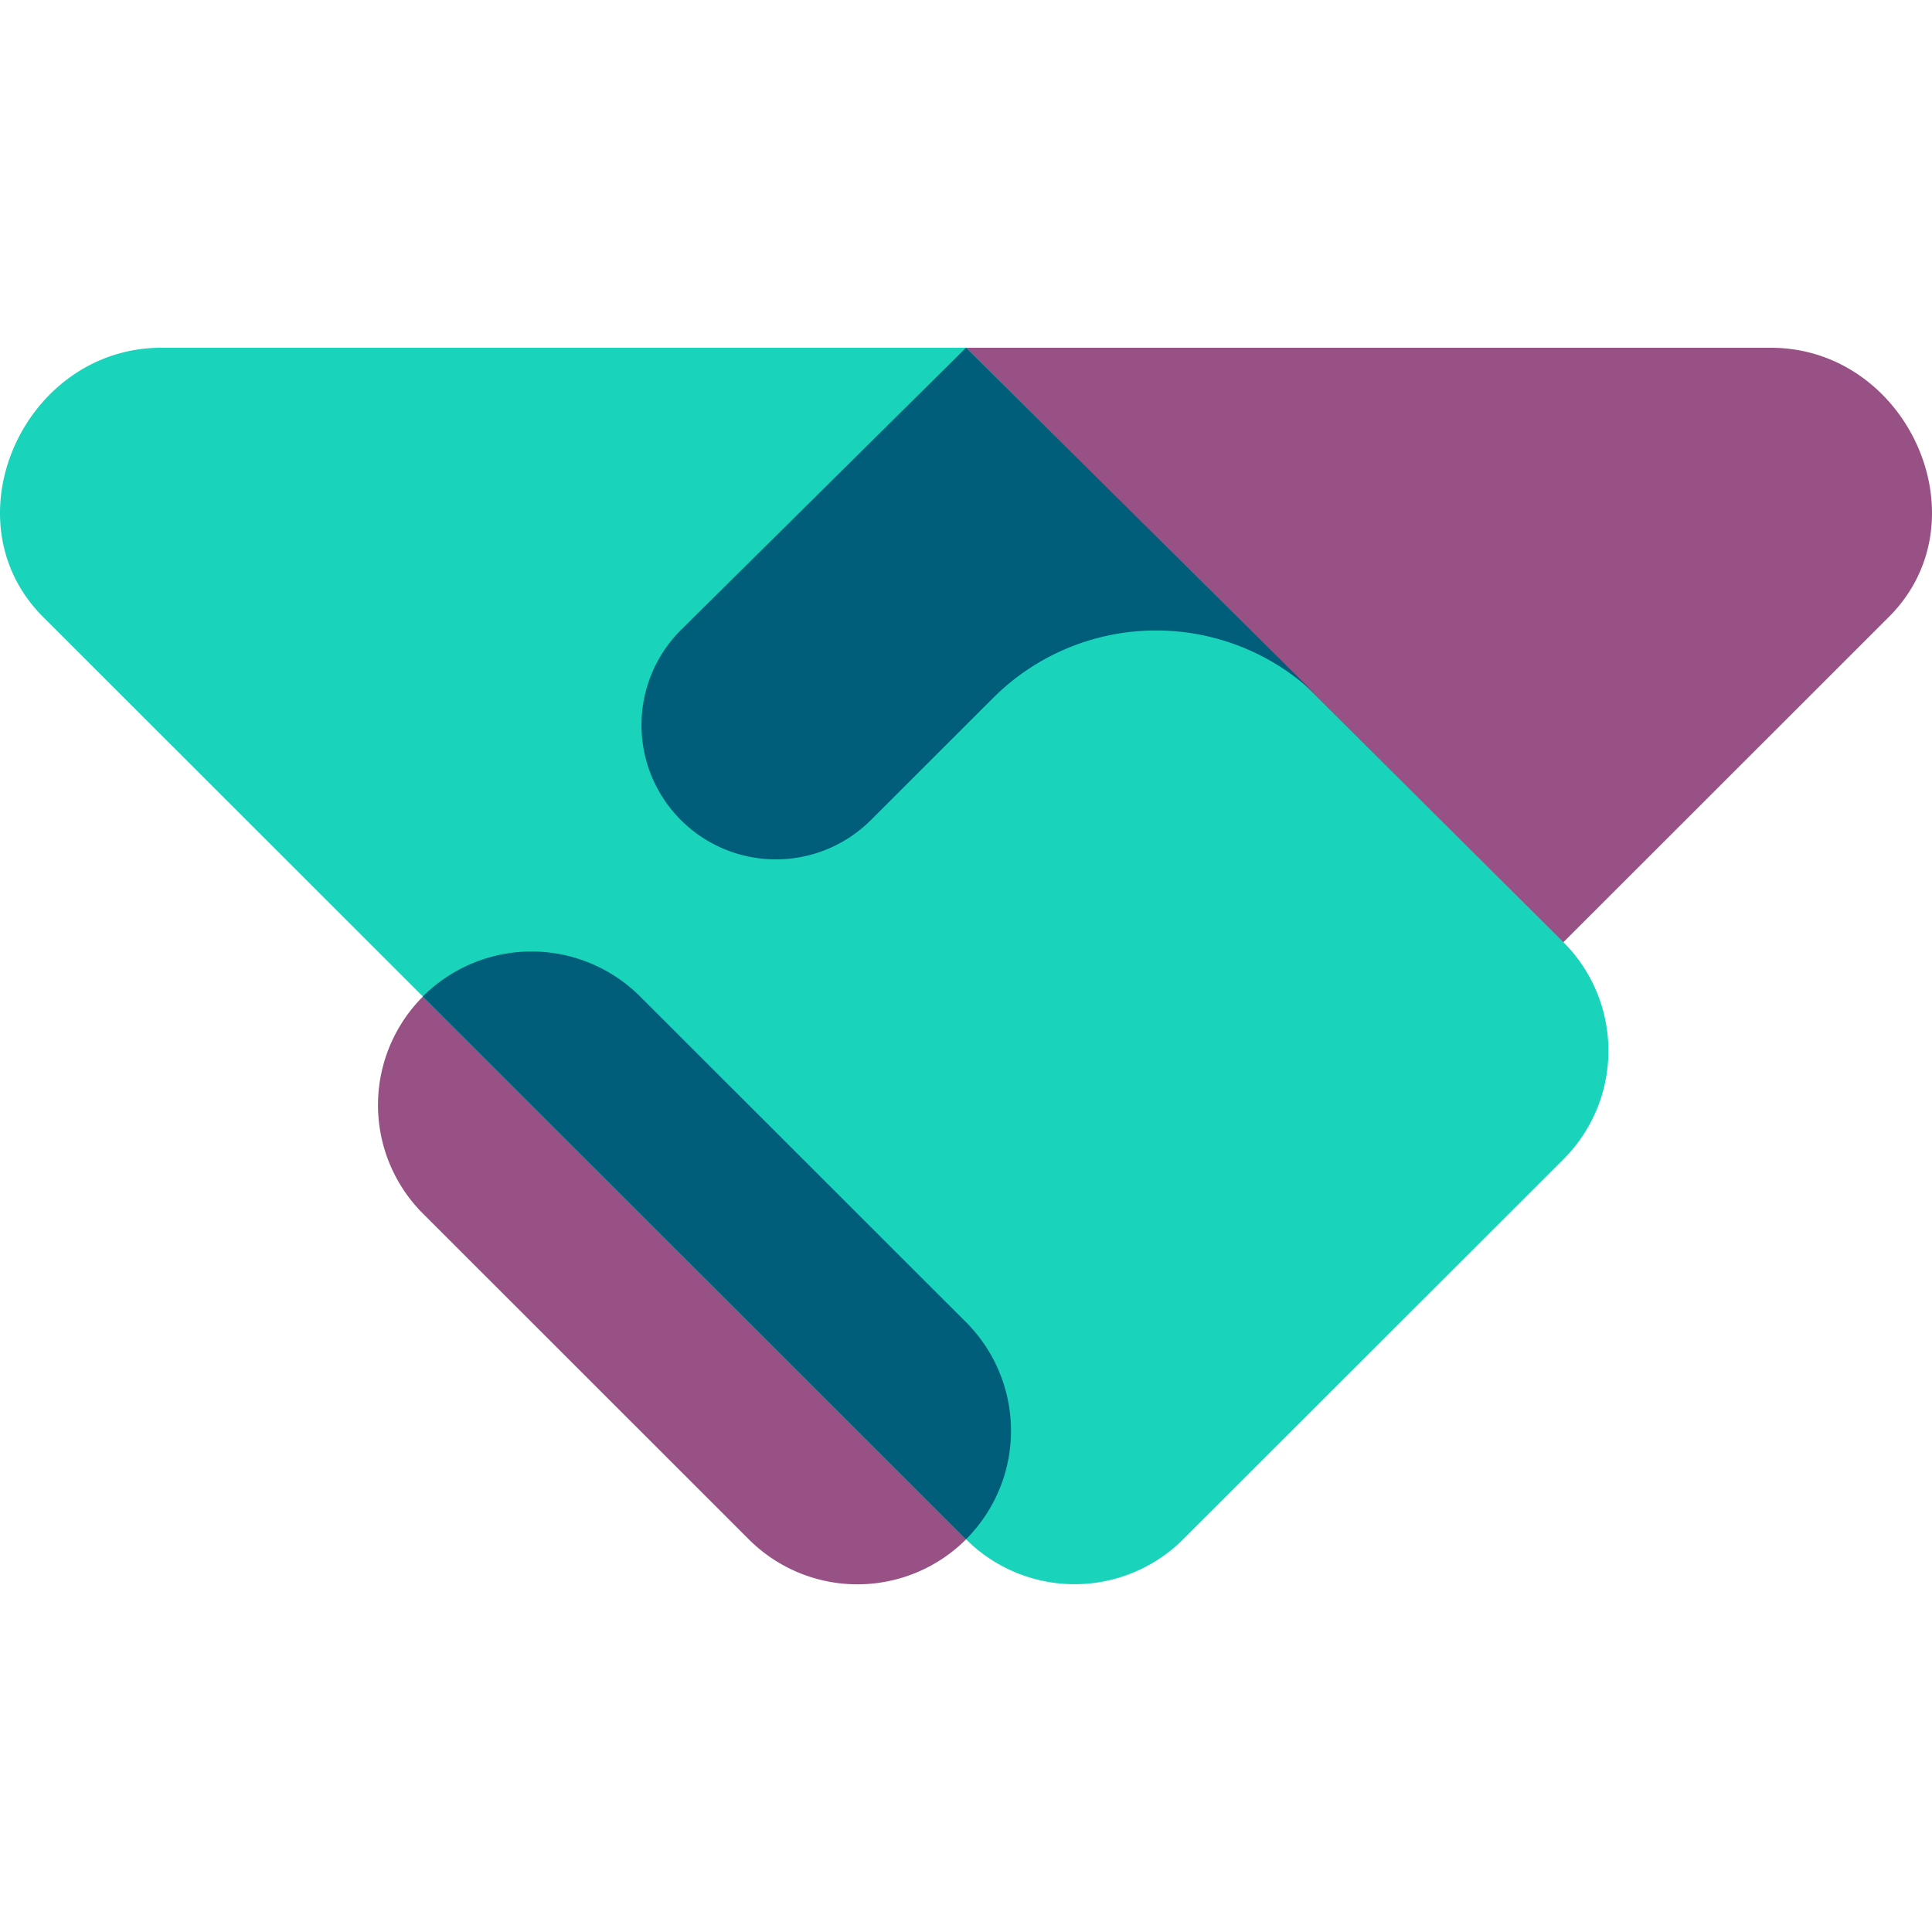
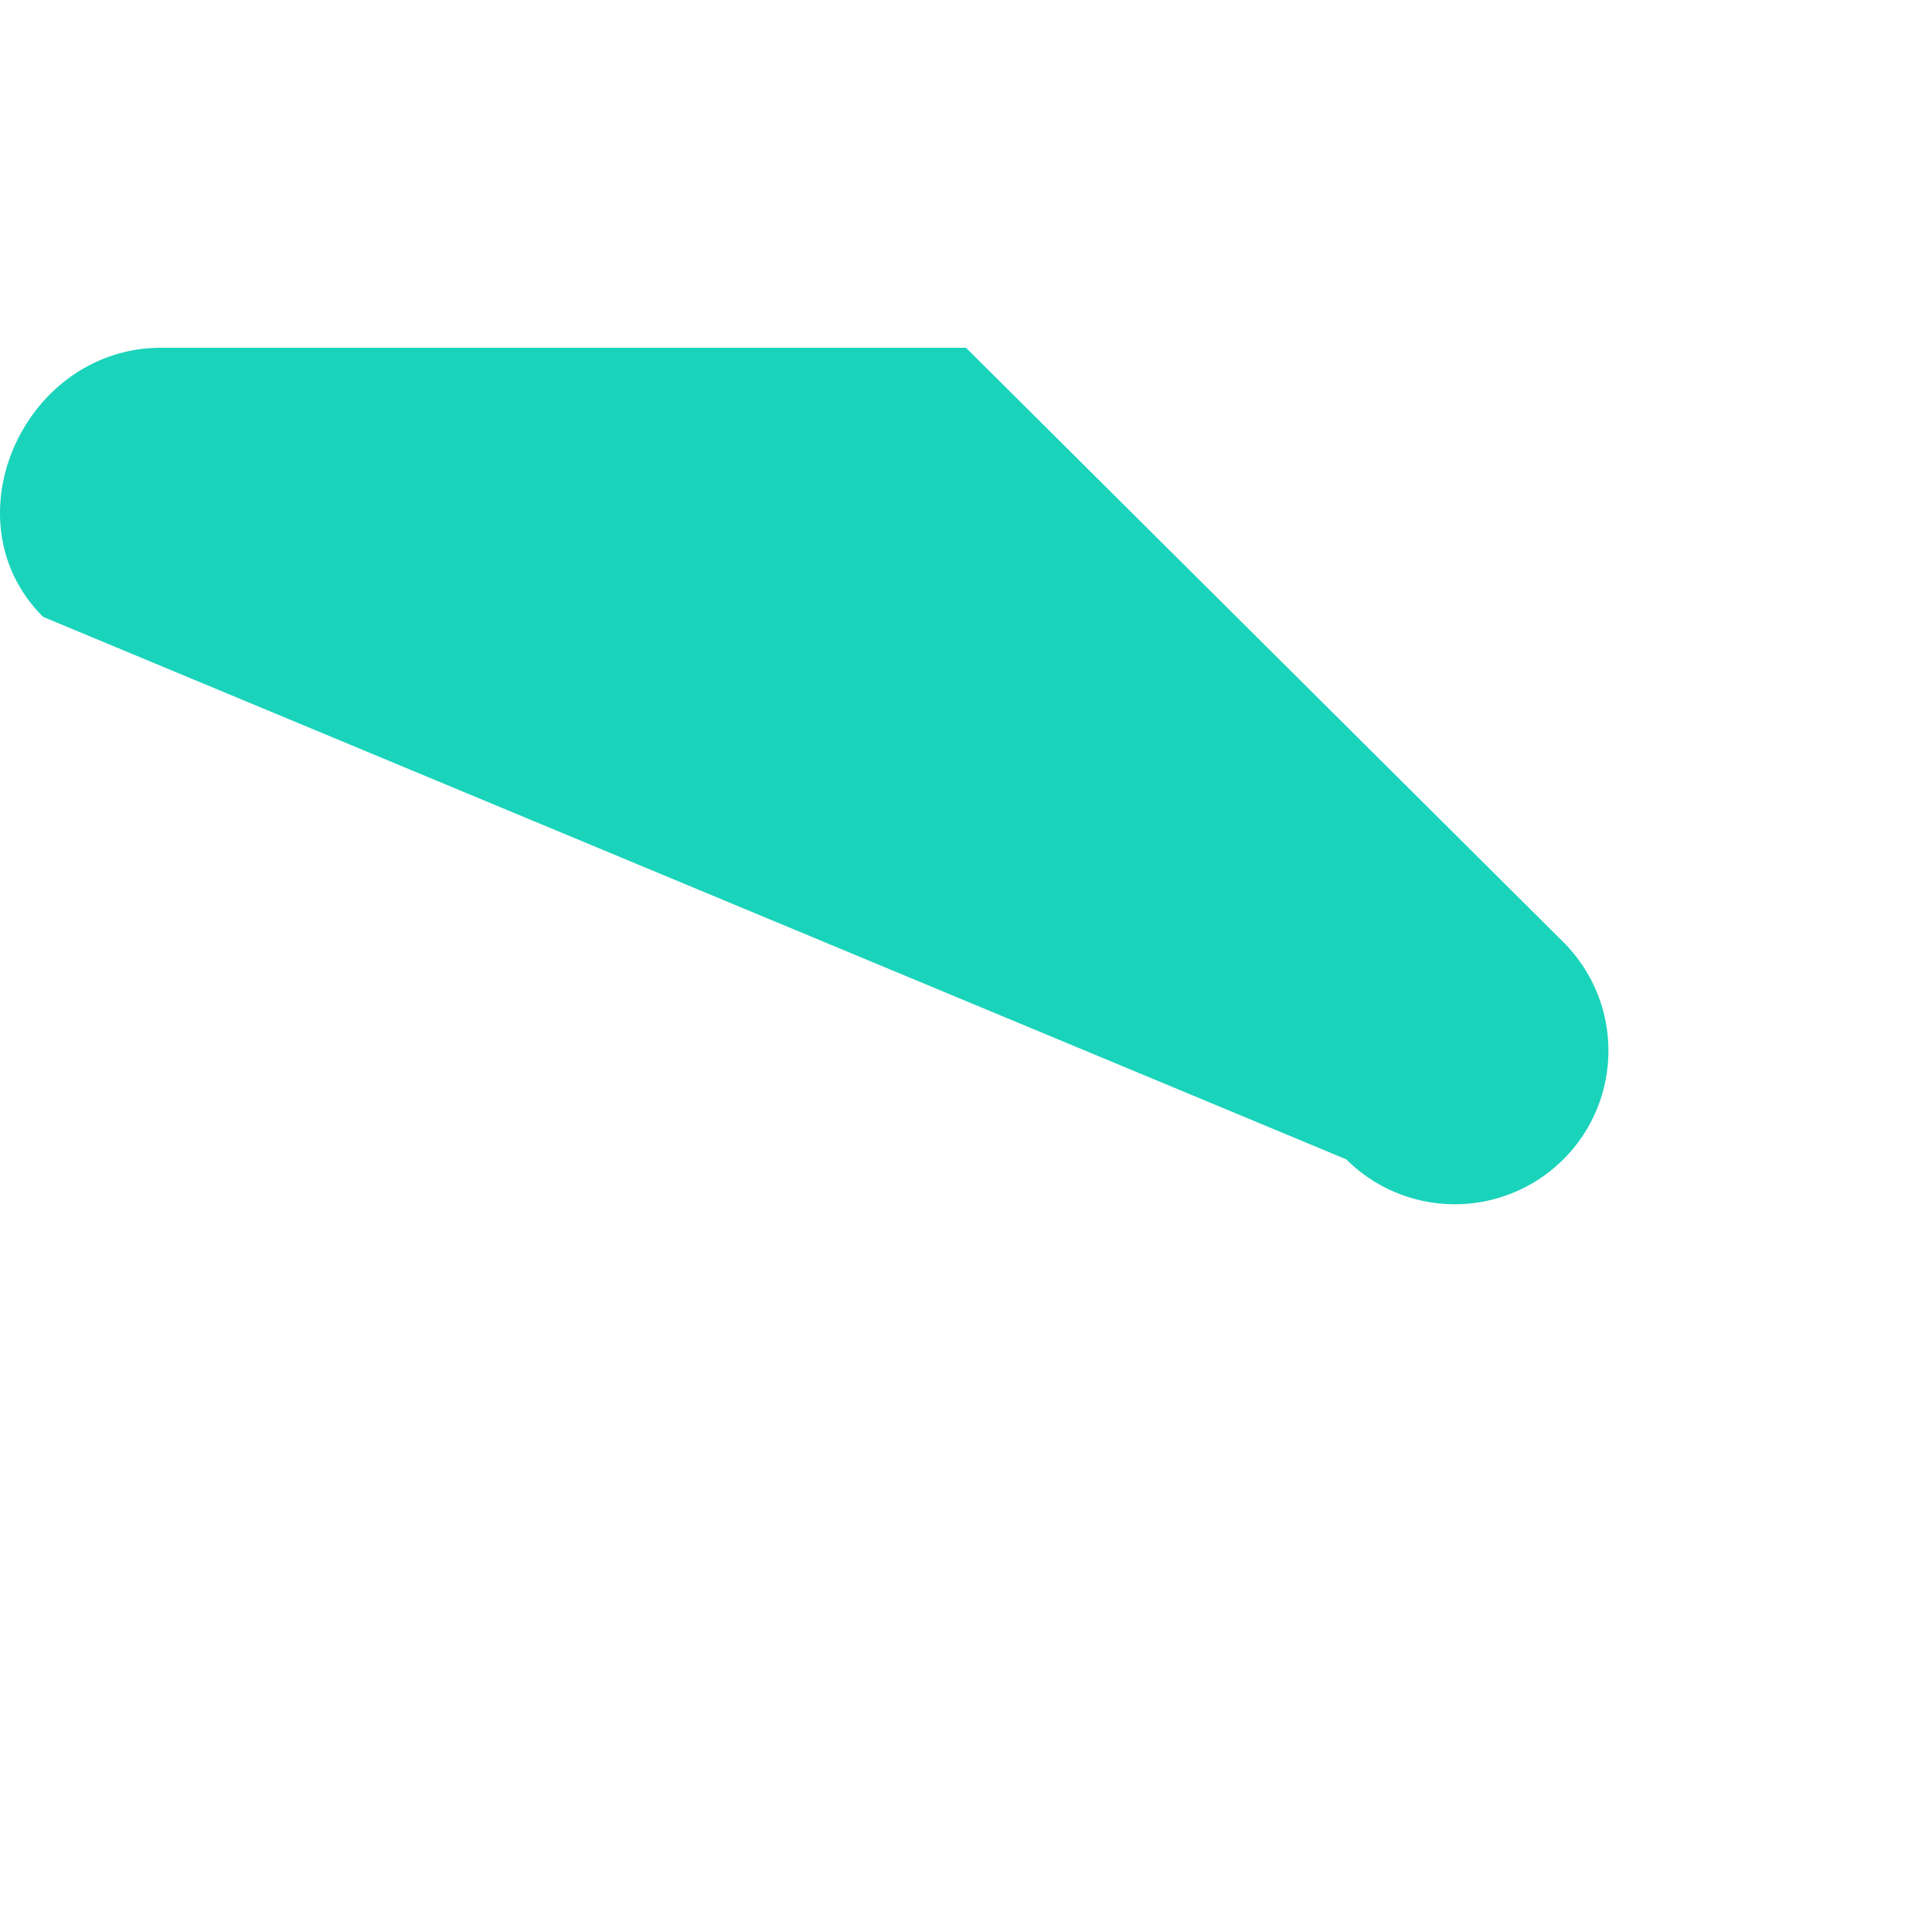
<svg xmlns="http://www.w3.org/2000/svg" width="50" height="50" viewBox="0 0 50 50">
-   <path d="M45.873 9c3.52.041 5.504 4.474 3.013 6.964l-8.424 8.419L36.5 27 25 9h20.873ZM10.946 25.79a3.972 3.972 0 0 0 0 5.618l8.433 8.43a3.977 3.977 0 0 0 5.623 0L23.5 36 15 27l-4.055-1.212Z" fill="#985184" />
-   <path d="M1.114 15.964C-1.377 13.474.608 9.041 4.128 9H25l15.461 15.383a3.972 3.972 0 0 1 0 5.62l-9.84 9.833a3.977 3.977 0 0 1-5.621 0L1.114 15.964Z" fill="#1AD3BB" />
-   <path d="M25 39.837a3.972 3.972 0 0 0 0-5.62l-8.434-8.428a3.977 3.977 0 0 0-5.623 0L25 39.837Zm-7.38-23.531L25 9l9.136 9.062a5.966 5.966 0 0 0-8.433 0l-3.163 3.16a3.48 3.48 0 0 1-4.92 0 3.475 3.475 0 0 1 0-4.916Z" fill="#005E7A" />
+   <path d="M1.114 15.964C-1.377 13.474.608 9.041 4.128 9H25l15.461 15.383a3.972 3.972 0 0 1 0 5.62a3.977 3.977 0 0 1-5.621 0L1.114 15.964Z" fill="#1AD3BB" />
  <script />
</svg>